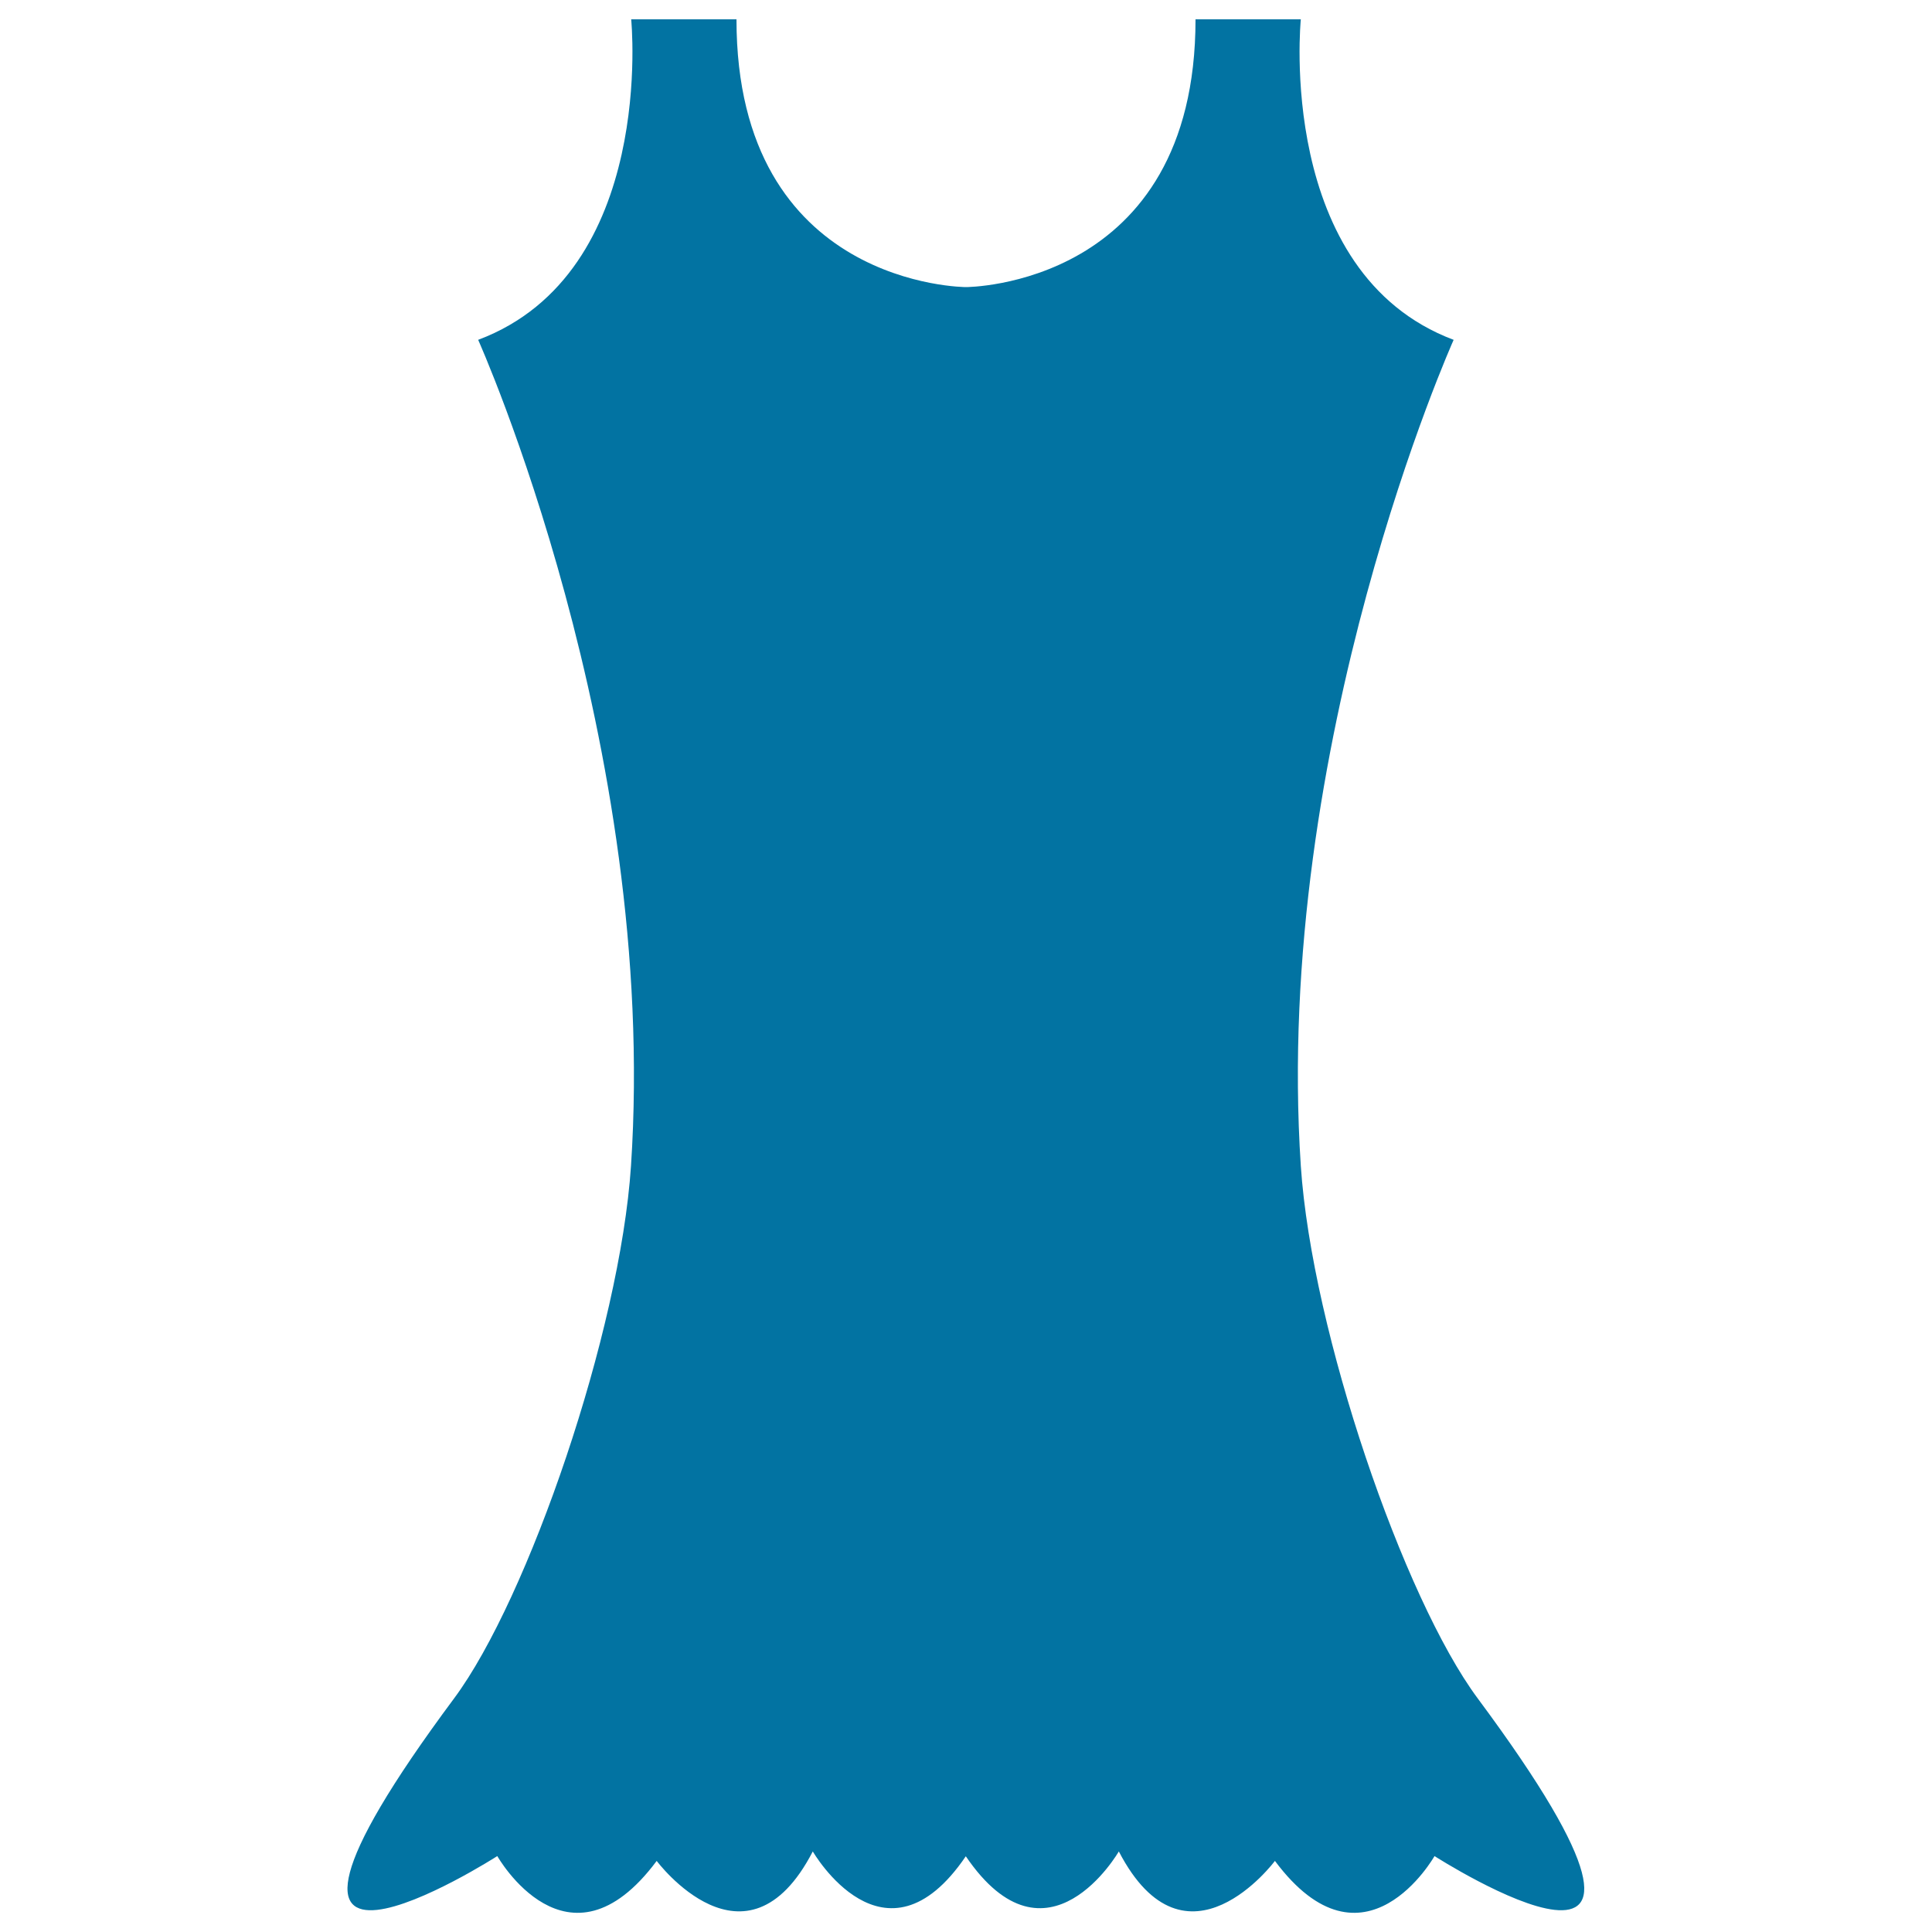
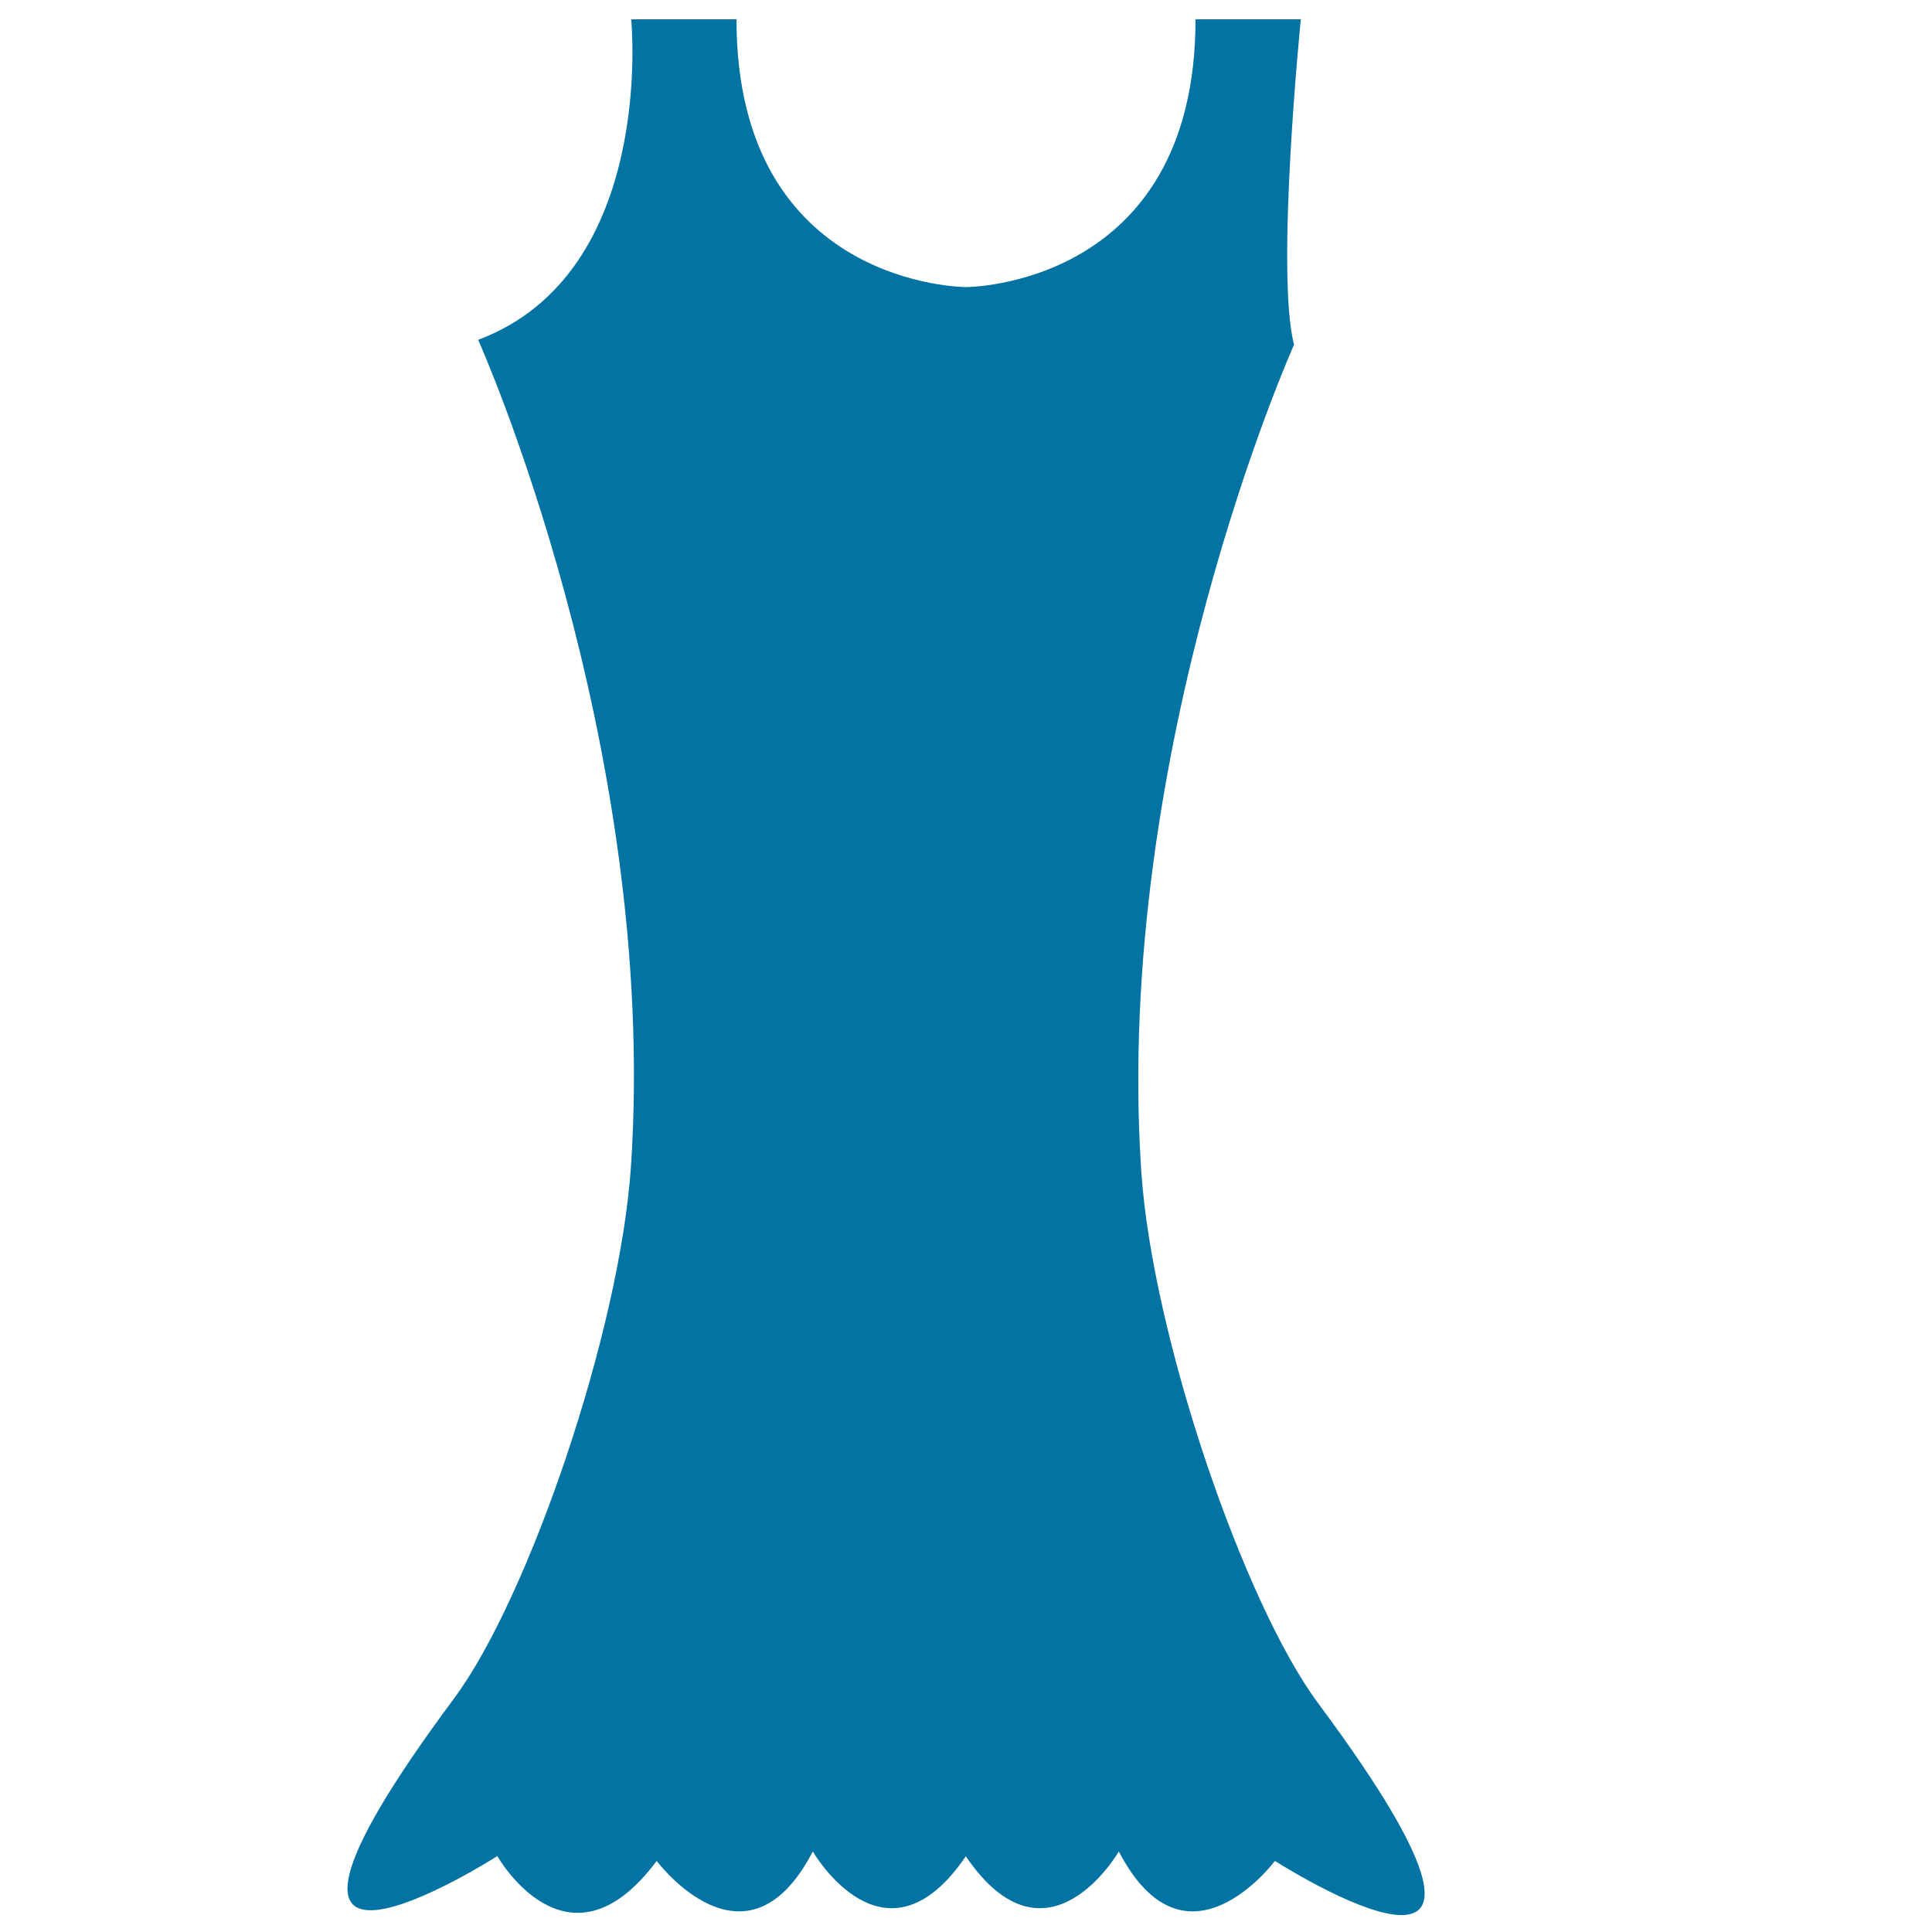
<svg xmlns="http://www.w3.org/2000/svg" viewBox="0 0 1000 1000" style="fill:#0273a2">
  <title>Short Black Female Dress Shape SVG icon</title>
  <g>
    <g>
-       <path d="M235.1,879c-136.2,183.2,22.3,81.7,22.3,81.7s36.4,64.4,82.5,2.5c0,0,46.2,61.9,80.8-4.9c0,0,37.1,64.4,79.2,2.5c42.1,61.9,79.2-2.5,79.2-2.5c34.7,66.8,80.8,4.9,80.8,4.9c46.2,61.9,82.6-2.5,82.6-2.5s158.4,101.5,22.3-81.7c-38.3-51.6-85.8-189.7-91.5-275.5c-14.5-219.1,79.1-427.6,79.1-427.6C660.1,141.2,673.3,10,673.3,10h-54.5c0,138.6-118.8,138.6-118.8,138.6s-118.8,0-118.8-138.6h-54.5c0,0,13.2,131.2-79.2,165.9c0,0,93.6,208.6,79.1,427.6C320.9,689.3,273.4,827.4,235.1,879z" />
+       <path d="M235.1,879c-136.2,183.2,22.3,81.7,22.3,81.7s36.4,64.4,82.5,2.5c0,0,46.2,61.9,80.8-4.9c0,0,37.1,64.4,79.2,2.5c42.1,61.9,79.2-2.5,79.2-2.5c34.7,66.8,80.8,4.9,80.8,4.9s158.4,101.5,22.3-81.7c-38.3-51.6-85.8-189.7-91.5-275.5c-14.5-219.1,79.1-427.6,79.1-427.6C660.1,141.2,673.3,10,673.3,10h-54.5c0,138.6-118.8,138.6-118.8,138.6s-118.8,0-118.8-138.6h-54.5c0,0,13.2,131.2-79.2,165.9c0,0,93.6,208.6,79.1,427.6C320.9,689.3,273.4,827.4,235.1,879z" />
    </g>
  </g>
</svg>